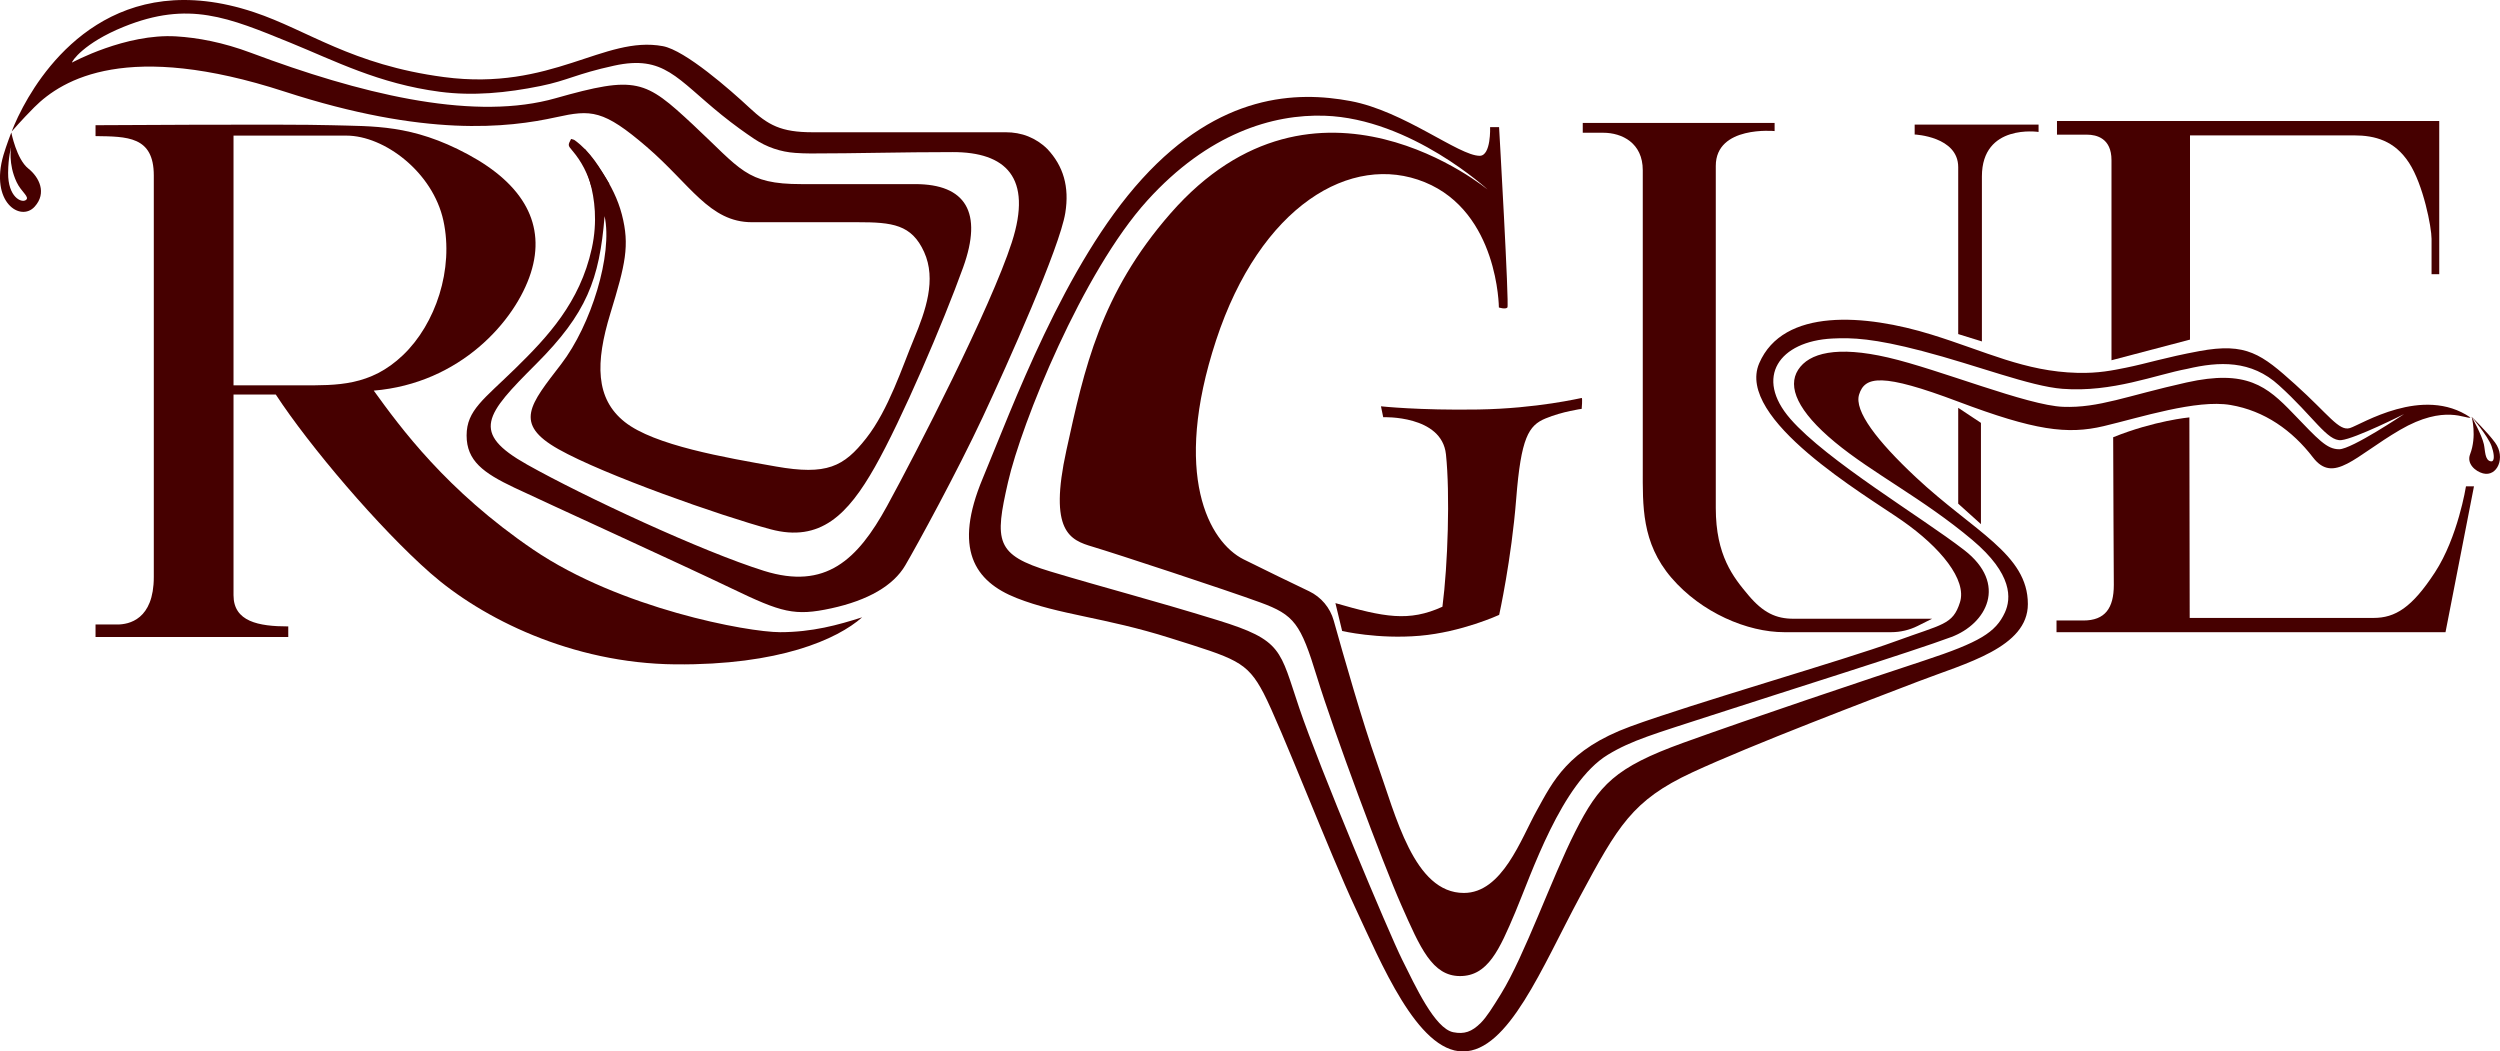
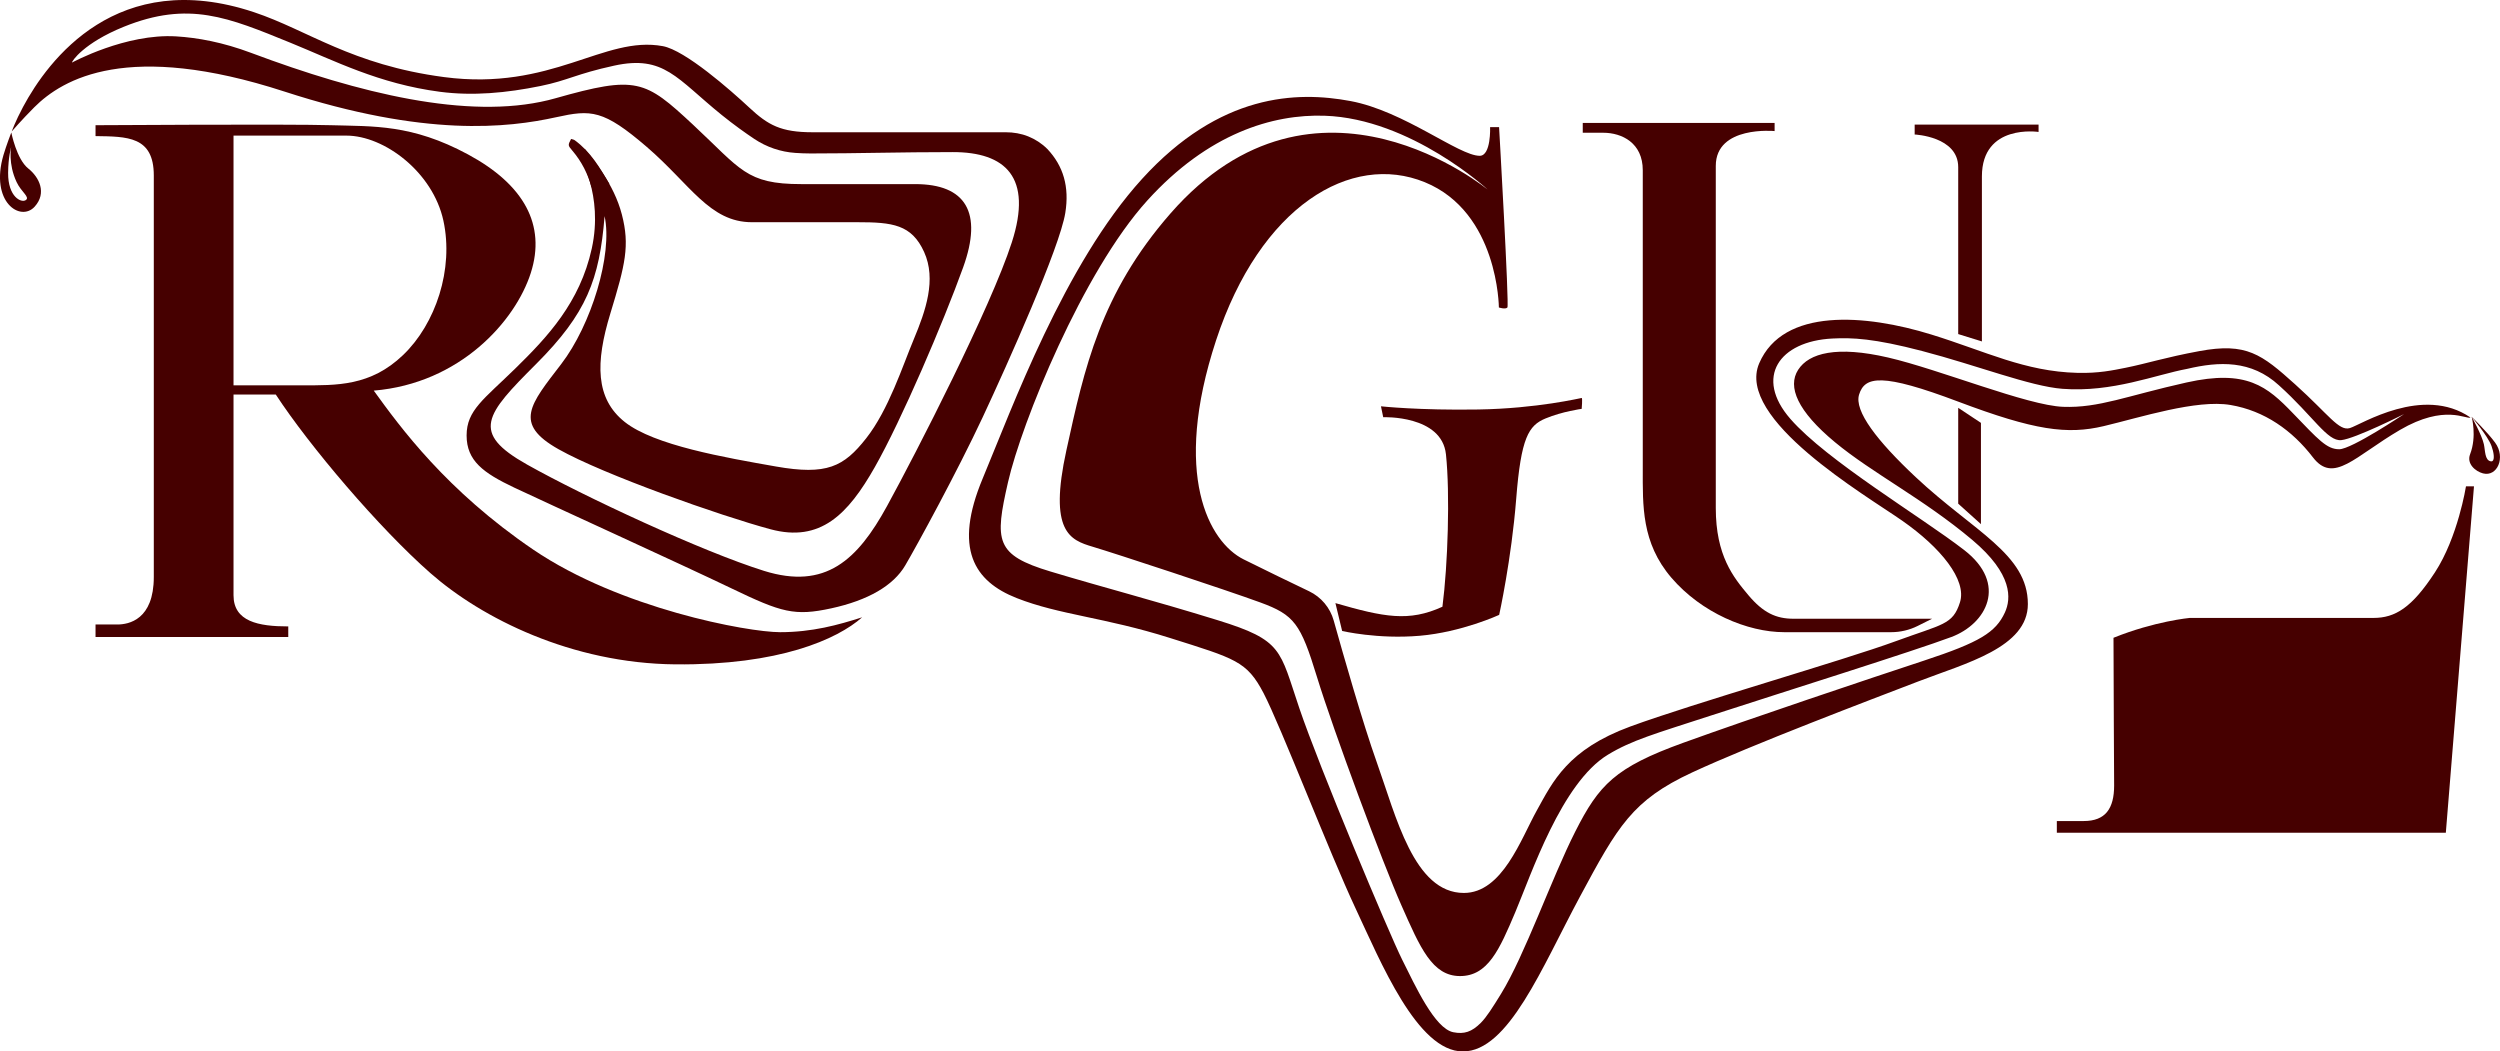
<svg xmlns="http://www.w3.org/2000/svg" viewBox="24.08 586.15 1968.15 827.78" xml:space="preserve" style="enable-background:new 0 0 2000.16 2000.16;" y="0px" x="0px" id="Layer_1" version="1.1">
  <style type="text/css">
	.st0{fill:#460000;}
</style>
  <g id="Layer_2">
    <path d="M443.84,1018.81c-68.43-46.5-104.73-96.41-125.52-125.14c68.05-5.67,111.53-54.82,123.63-92.63   c12.1-37.81-5.29-69.56-49.53-93.38c-44.23-23.82-74.35-21.93-107.62-22.94c-33.27-1.01-185.51,0-185.51,0s0,0,0,8.57   c24.83,0.38,45.87,0,45.87,31c0,31,0,282.42,0,316.07s-19.66,37.43-28.73,37.43c-9.07,0-17.14,0-17.14,0v9.83h151.73   c0,0,0,0,0-8.32c-23.44,0-43.1-3.78-43.1-24.57c0-9.18,0-80.84,0-157.99c5.36,0,15.21,0,33.27,0   c26.46,40.49,81.28,105.07,121.74,140.6c40.45,35.54,111.15,71.08,192.82,71.83c81.66,0.76,127.41-19.66,147.07-37.05   c-18.9,6.05-39.32,11.72-64.65,11.72C612.84,1083.84,512.27,1065.32,443.84,1018.81z M261.61,889.51c-20.12,0-42.85,0-53.69,0   c0-95.47,0-196.6,0-196.6s58.98,0,88.85,0s68.05,28.73,76.37,66.92c8.32,38.18-6.05,81.28-31.76,105.86   C315.68,890.27,289.21,889.51,261.61,889.51z" class="st0" />
    <path d="M862.74,753.79c3.34-20.63-1.54-36.99-14.11-50.33c-4.51-4.48-9.61-7.71-14.98-9.89   c-5.63-2.29-11.7-3.3-17.78-3.3h-152c-24.95,0-35.03-5.54-49.91-19.41c-14.87-13.86-50.41-45.1-68.05-48.38   c-46.37-8.61-87.22,35.61-172.35,24.34c-72.8-9.64-107.17-36.96-149.52-51.07C116.43,559.88,61.99,633.43,42.24,670.3   c-6.13,11.45-8.92,19.36-8.92,19.36s7.47-8.75,17.71-19.02c22.53-22.57,73.82-52.44,196.99-12.41   c110.93,36.05,175.8,28.6,213.97,20.19c27.47-6.05,37.05-6.05,71.33,23.44c34.28,29.49,49.4,59.23,82.67,59.23   c33.27,0,55.7,0,83.18,0c27.47,0,42.6,1.76,52.43,23.44c9.83,21.68,1.24,46.3-8.07,68.56c-9.04,21.63-19.91,55.7-37.55,78.13   c-17.64,22.43-31,29.24-71.08,22.18c-40.08-7.06-95.78-16.63-118.97-35.03c-23.19-18.4-23.19-46.63-11.34-85.44   c11.85-38.82,15.37-53.43,9.07-77.88c-6.3-24.45-22.94-43.6-29.24-51.67l-4.28,5.8c0,0,19.16,29.99,9.83,72.59   c-9.33,42.6-35.03,69.82-59.99,94.27c-24.95,24.45-38.56,33.02-38.56,52.93c0,19.91,13.11,29.49,37.55,41.08   c24.45,11.59,131.82,60.49,171.14,79.39c39.32,18.9,49.4,21.93,78.39,15.63c28.99-6.3,48.9-17.9,58.22-33.77   c9.33-15.88,41.08-74.1,61-116.7C817.63,872,858.33,781.05,862.74,753.79z M722.35,984.66c-23.19,42.34-48.39,66.04-96.79,50.91   c-48.39-15.12-141.65-58.47-186.51-83.68c-44.86-25.2-32.77-39.32,7.06-79.14c39.82-39.82,49.91-66.54,53.94-116.45   c6.55,30.25-10.57,85.73-34.14,116.45c-24.49,31.91-37.94,46.88-2.15,67.04c35.79,20.16,127.54,52.43,166.85,63.01   c39.32,10.59,61-11.59,82.17-48.9c21.17-37.3,53.94-113.93,69.56-157.28c15.63-43.35,2.02-65.53-37.81-65.53   c-39.82,0-46.38,0-89.73,0c-43.35,0-47.38-11.59-85.19-46.82c-37.81-35.23-44.36-38.87-108.38-20.72c-1.82,0.52-3.65,1-5.51,1.45   c-63.49,15.49-148.63-5.25-233.9-37.21c-22.33-8.37-42.09-11.97-59.03-13c-39.74-2.42-81.97,20.6-81.97,20.6   c-0.43-0.86,9.15-15.4,40.76-28.18c51.06-20.63,82.04-7.42,131.25,12.64c34.67,14.13,69.48,32.24,117.56,38.56   c25.96,3.41,52.35,0.93,79.26-4.56c21.57-4.4,27.89-9.47,57.93-16.02c39.32-8.57,49.15,10.12,84.7,38.85   c9.63,7.78,18.62,14.16,25.64,18.85c9.63,6.43,20.75,10.23,32.3,11c3.83,0.26,7.97,0.44,12.12,0.44c36.29,0,70.57-1.08,111.91-1.08   c41.34,0,63.01,19.66,46.38,71.08C804.02,828.39,745.54,942.32,722.35,984.66z" class="st0" />
    <path d="M1532.13,961.67c-30.21-28.34-48.53-52.03-44.44-64.97c4.54-14.37,17.9-17.05,78.02,5.64   c60.11,22.68,85.82,26.09,114.56,19.28c28.73-6.81,72.97-21.17,99.81-16.64c26.84,4.54,48.64,20.07,64.89,41.24   c16.26,21.17,32.89-0.76,68.43-21.55c35.54-20.79,52.55-7.94,55.58-9.83c-37.43-25.71-86.2,5.67-94.9,8.32   c-8.7,2.65-16.64-10.59-43.1-34.4s-38.33-33.06-75.37-26.2c-27.45,5.09-41.07,9.7-58.04,13.11c-10.18,2.04-21.4,4.45-37.99,4.03   c-41.62-1.07-71.94-16.84-114.98-30.16c-51.97-16.08-116.64-21.27-135.55,22.59c-18.9,43.86,83.66,103.74,112.66,124.01   c29.96,20.93,51.03,46.49,45.36,64.26c-5.67,17.77-13.53,16.95-50.79,30.64c-40.19,14.76-159.28,48.91-208.68,67.06   c-49.4,18.15-61,43.34-73.6,66.02c-12.6,22.68-27.22,65.03-57.47,65.03c-39.32,0-53.43-60.49-68.56-102.83   c-11.06-30.98-26.44-84.89-33.9-111.6c-2.83-10.13-9.89-18.53-19.37-23.08c-13.94-6.68-35-16.83-51.58-25.12   c-27.22-13.61-56.46-66.54-21.68-172.4s106.36-148.2,164.33-124.51c57.97,23.69,58.32,98.62,58.32,98.62s5.2,1.69,6.71,0   c1.51-1.69-6.55-141.97-6.55-141.97h-7.06c0,0,0.88,22.56-8.19,22.56c-16.48,0-59.36-35.16-101.7-43.1   c-42.34-7.94-102.83-6.05-164.08,61.25c-61.25,67.3-102.46,180.72-125.52,235.92c-23.06,55.2-6.81,80.91,26.84,94.14   c33.65,13.23,69.19,15.12,120.6,31.38c51.42,16.26,60.49,18.15,73.72,43.48c13.23,25.33,52.17,126.28,72.21,169   c20.04,42.72,48.77,113.04,84.69,113.04c35.92,0,62.22-66.19,92.09-121.76c29.87-55.58,41.21-75.99,88.47-97.92   c47.26-21.93,140.59-57.28,178.02-71.65c37.43-14.37,86.2-26.71,86.2-60.87C1620.57,1022.32,1577.94,1004.64,1532.13,961.67z    M1602.45,1068.34c-7.22,15.69-19.86,23.44-63.46,37.81s-136.1,45.37-189.79,64.78c-53.69,19.41-66.29,33.02-84.94,69.82   c-18.65,36.8-39.82,97.54-58.47,127.79c-6.65,10.79-11.38,18.31-15.9,22.84c-7.13,7.13-13.06,9.1-21.65,7.41   c-14.67-2.89-29.99-36.55-40.33-57.21c-10.33-20.67-65.28-151.73-80.91-197.86c-15.63-46.12-12.85-53.43-64.27-69.31   c-51.42-15.88-87.96-25.2-131.57-38.31c-43.6-13.11-44.11-23.94-33.52-70.32c5.29-23.19,19.95-64.56,39.67-107.17   c19.72-42.61,44.49-86.47,70.01-114.63c47.89-52.85,98.71-68.07,139.59-66.72c68.1,2.26,128.88,58.57,128.88,58.57   s-135.38-113.02-250.24,18.36c-55.2,63.14-67.83,122.12-81.93,186.39c-14.1,64.27,2.91,70.7,20.68,75.99   c17.77,5.29,105.1,34.03,131.95,43.86c26.84,9.83,31.76,16.64,44.61,58.6c12.85,41.97,51.8,146.69,66.54,179.96   c14.74,33.27,24.2,55.58,46.12,55.58c21.93,0,31-20.79,43.48-50.28c12.48-29.49,36.38-101.84,72.93-123.99   c18.9-11.45,36.44-16.29,81.7-31.02c56.86-18.5,159.11-50.56,188.66-61.63c27.71-10.38,44.73-41.74,10.06-68.51   c-33.85-26.15-107.98-70.24-136.71-103.13c-28.73-32.89-8.77-61.24,33-63.35c15.63-0.79,32.63-0.1,70.58,9.81   c43.31,11.31,85.19,27.83,110.51,29.78c39.32,3.02,73.59-11.15,98.16-15.69c25.08-5.91,50.49-7.12,72.37,12.99   c27.22,24.57,38.05,44.23,49.01,43.1c10.96-1.13,49.48-20.53,49.48-20.53s-41.29,27.71-51.12,27.71c-9.83,0-16.38-7.57-36.55-28.49   c-20.16-20.92-36.29-34.66-83.67-24.07c-47.38,10.59-68.81,20.17-97.04,19.16c-28.23-1.01-97.54-29.49-137.87-38.82   c-40.33-9.33-62.26-3.65-70.83,9.7c-8.57,13.36-0.5,32.51,28.99,56.96c29.49,24.45,69.53,44.47,108.1,76.93   C1608.79,1038.14,1607.44,1057.5,1602.45,1068.34z" class="st0" />
    <path d="M1111.26,906.02l1.76,8.57c0,0,46.12-1.76,49.4,29.24s1.51,86.96-2.77,119.97c-26.46,12.1-46,8.19-84.25-2.84   l5.29,21.93c0,0,27.98,6.62,61.06,3.78c33.08-2.84,62.57-16.45,62.57-16.45s9.64-43.48,13.42-91.49   c3.78-48.01,9.7-57.59,23.06-63.14c13.36-5.55,28.48-7.56,28.48-7.56s0.76-8.57,0-8.57c-0.76,0-34.78,8.32-81.41,9.07   C1141.26,909.3,1111.26,906.02,1111.26,906.02z" class="st0" />
    <path d="M1317.37,720.14c0,21.36,0,206.43,0,235.16c0,28.73-1.13,58.03,22.5,85.63c23.63,27.6,59.92,42.91,88.85,42.91   h84.23c7.24,0,14.37-1.69,20.85-4.92l11.33-5.66c0,0-95.61,0-109.22,0s-23.82-4.73-35.54-18.71c-11.72-13.99-25.52-31-25.52-68.43   c0-37.43,0-237.43,0-269.37s46.31-27.41,46.31-27.41v-6.43h-151.04v7.75c0,0,1.13,0,16.07,0   C1301.12,690.65,1317.37,698.78,1317.37,720.14z" class="st0" />
    <polygon points="1565.7,982.66 1583.6,998.79 1583.6,919.06 1565.7,907.21" class="st0" />
    <path d="M1565.7,717.74c0,24.2,0,131.41,0,131.41l18.65,5.8c0,0,0-88.06,0-129.89c0-41.84,44.61-35.03,44.61-35.03   v-5.8h-97.54v7.81C1531.42,692.04,1565.7,693.55,1565.7,717.74z" class="st0" />
-     <path d="M1686.37,712.2c0,17.2,0,157.56,0,157.56l61.81-16.26V692.73c0,0,112.48,0,129.11,0s31.95,4.16,43.29,21.55   c11.34,17.39,17.77,50.85,17.77,59.92c0,9.07,0,27.79,0,27.79h6.05v-120.6h-300.94v10.78c0,0,16.07,0,23.63,0   S1686.37,695,1686.37,712.2z" class="st0" />
-     <path d="M1965.45,969c0,0-6.3,39.99-24.45,67.77c-18.15,27.79-31.25,35.85-48.39,35.85c-17.14,0-144.67,0-144.67,0   l-0.25-157.88c0,0-27.47,2.52-59.99,15.63c0,40.33,0.5,98.14,0.5,116.29s-6.81,27.98-23.94,27.98c-17.14,0-21.17,0-21.17,0v9.2   h306.24L1971.75,969H1965.45z" class="st0" />
+     <path d="M1965.45,969c0,0-6.3,39.99-24.45,67.77c-18.15,27.79-31.25,35.85-48.39,35.85c-17.14,0-144.67,0-144.67,0   c0,0-27.47,2.52-59.99,15.63c0,40.33,0.5,98.14,0.5,116.29s-6.81,27.98-23.94,27.98c-17.14,0-21.17,0-21.17,0v9.2   h306.24L1971.75,969H1965.45z" class="st0" />
    <path d="M1969.92,914.26c0,0,4.25,15.29-1.25,29.56c-2.84,7.35,4.09,13.4,10.17,15.01c11.09,2.95,18.2-12.45,9.5-24.28   c-6.25-8.5-18.58-20.43-18.58-20.43s12.77,15,15.78,23.15c1.81,4.9,2.59,10.53,0.78,11.84c-0.16,0.12-0.69,0.33-1.28,0.24   c-4.87-0.76-4.39-8.47-5.51-13.5C1977.9,928.48,1969.92,914.26,1969.92,914.26z" class="st0" />
    <g id="Layer_11">
      <path d="M491.16,733.49c5.44-1.08,7.23-1.35,12.66-2.49c-7.77-13.27-14.66-25.16-27.24-34.43    c-0.81-0.59-1.96-0.71-2.91-1.04c-2.54,4.94-2.62,5,1.08,9.33c7.37,8.62,12.12,18.36,15.08,28.77    C490.28,733.59,490.72,733.54,491.16,733.49z" class="st0" />
    </g>
    <g>
      <g>
        <path d="M46.32,718.79c-9.24-7.36-13.34-28.37-13.34-28.37s-4,10.39-6.18,17.82c-10.84,36.97,13.43,52.92,24.57,40.6     C61.11,738.09,55.01,725.71,46.32,718.79z M44.47,743.62c-3.47,2.53-14.17-2.27-14-21.47c0.11-12.56,2.37-20.14,2.37-20.14     s-2.51,13.02,4.34,27.54C40.89,737.4,47.75,741.23,44.47,743.62z" class="st0" />
      </g>
    </g>
  </g>
</svg>